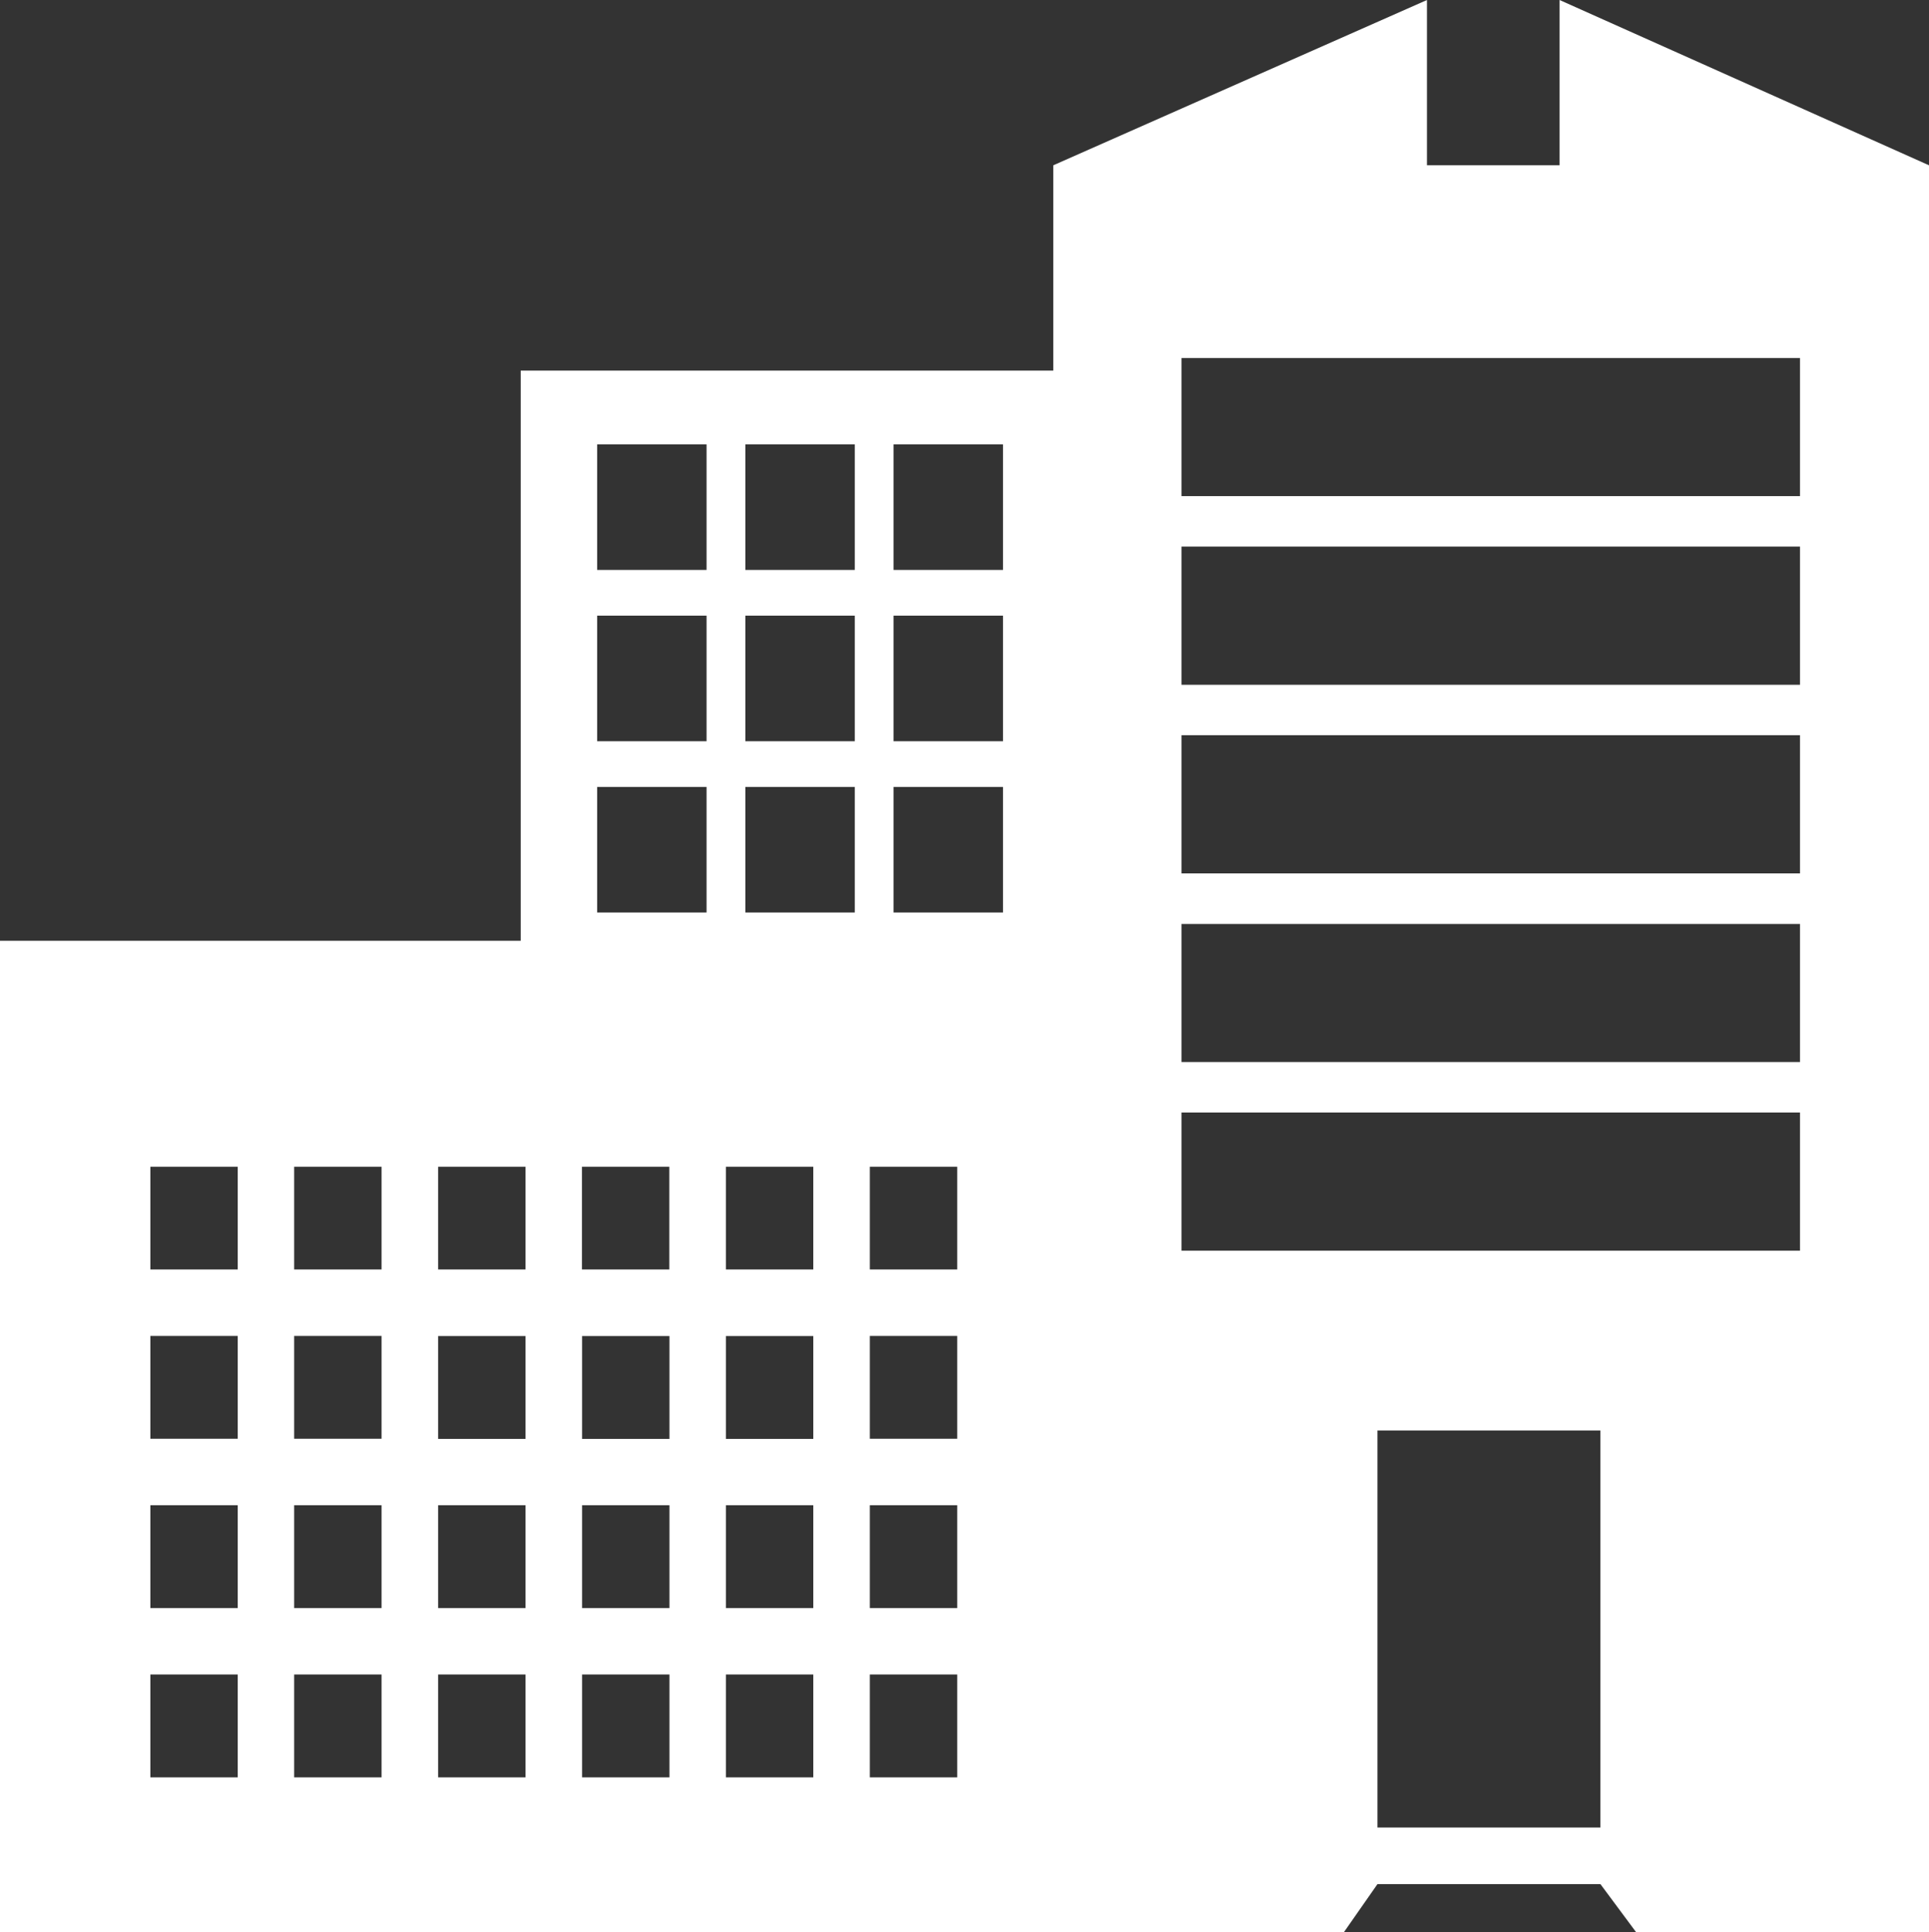
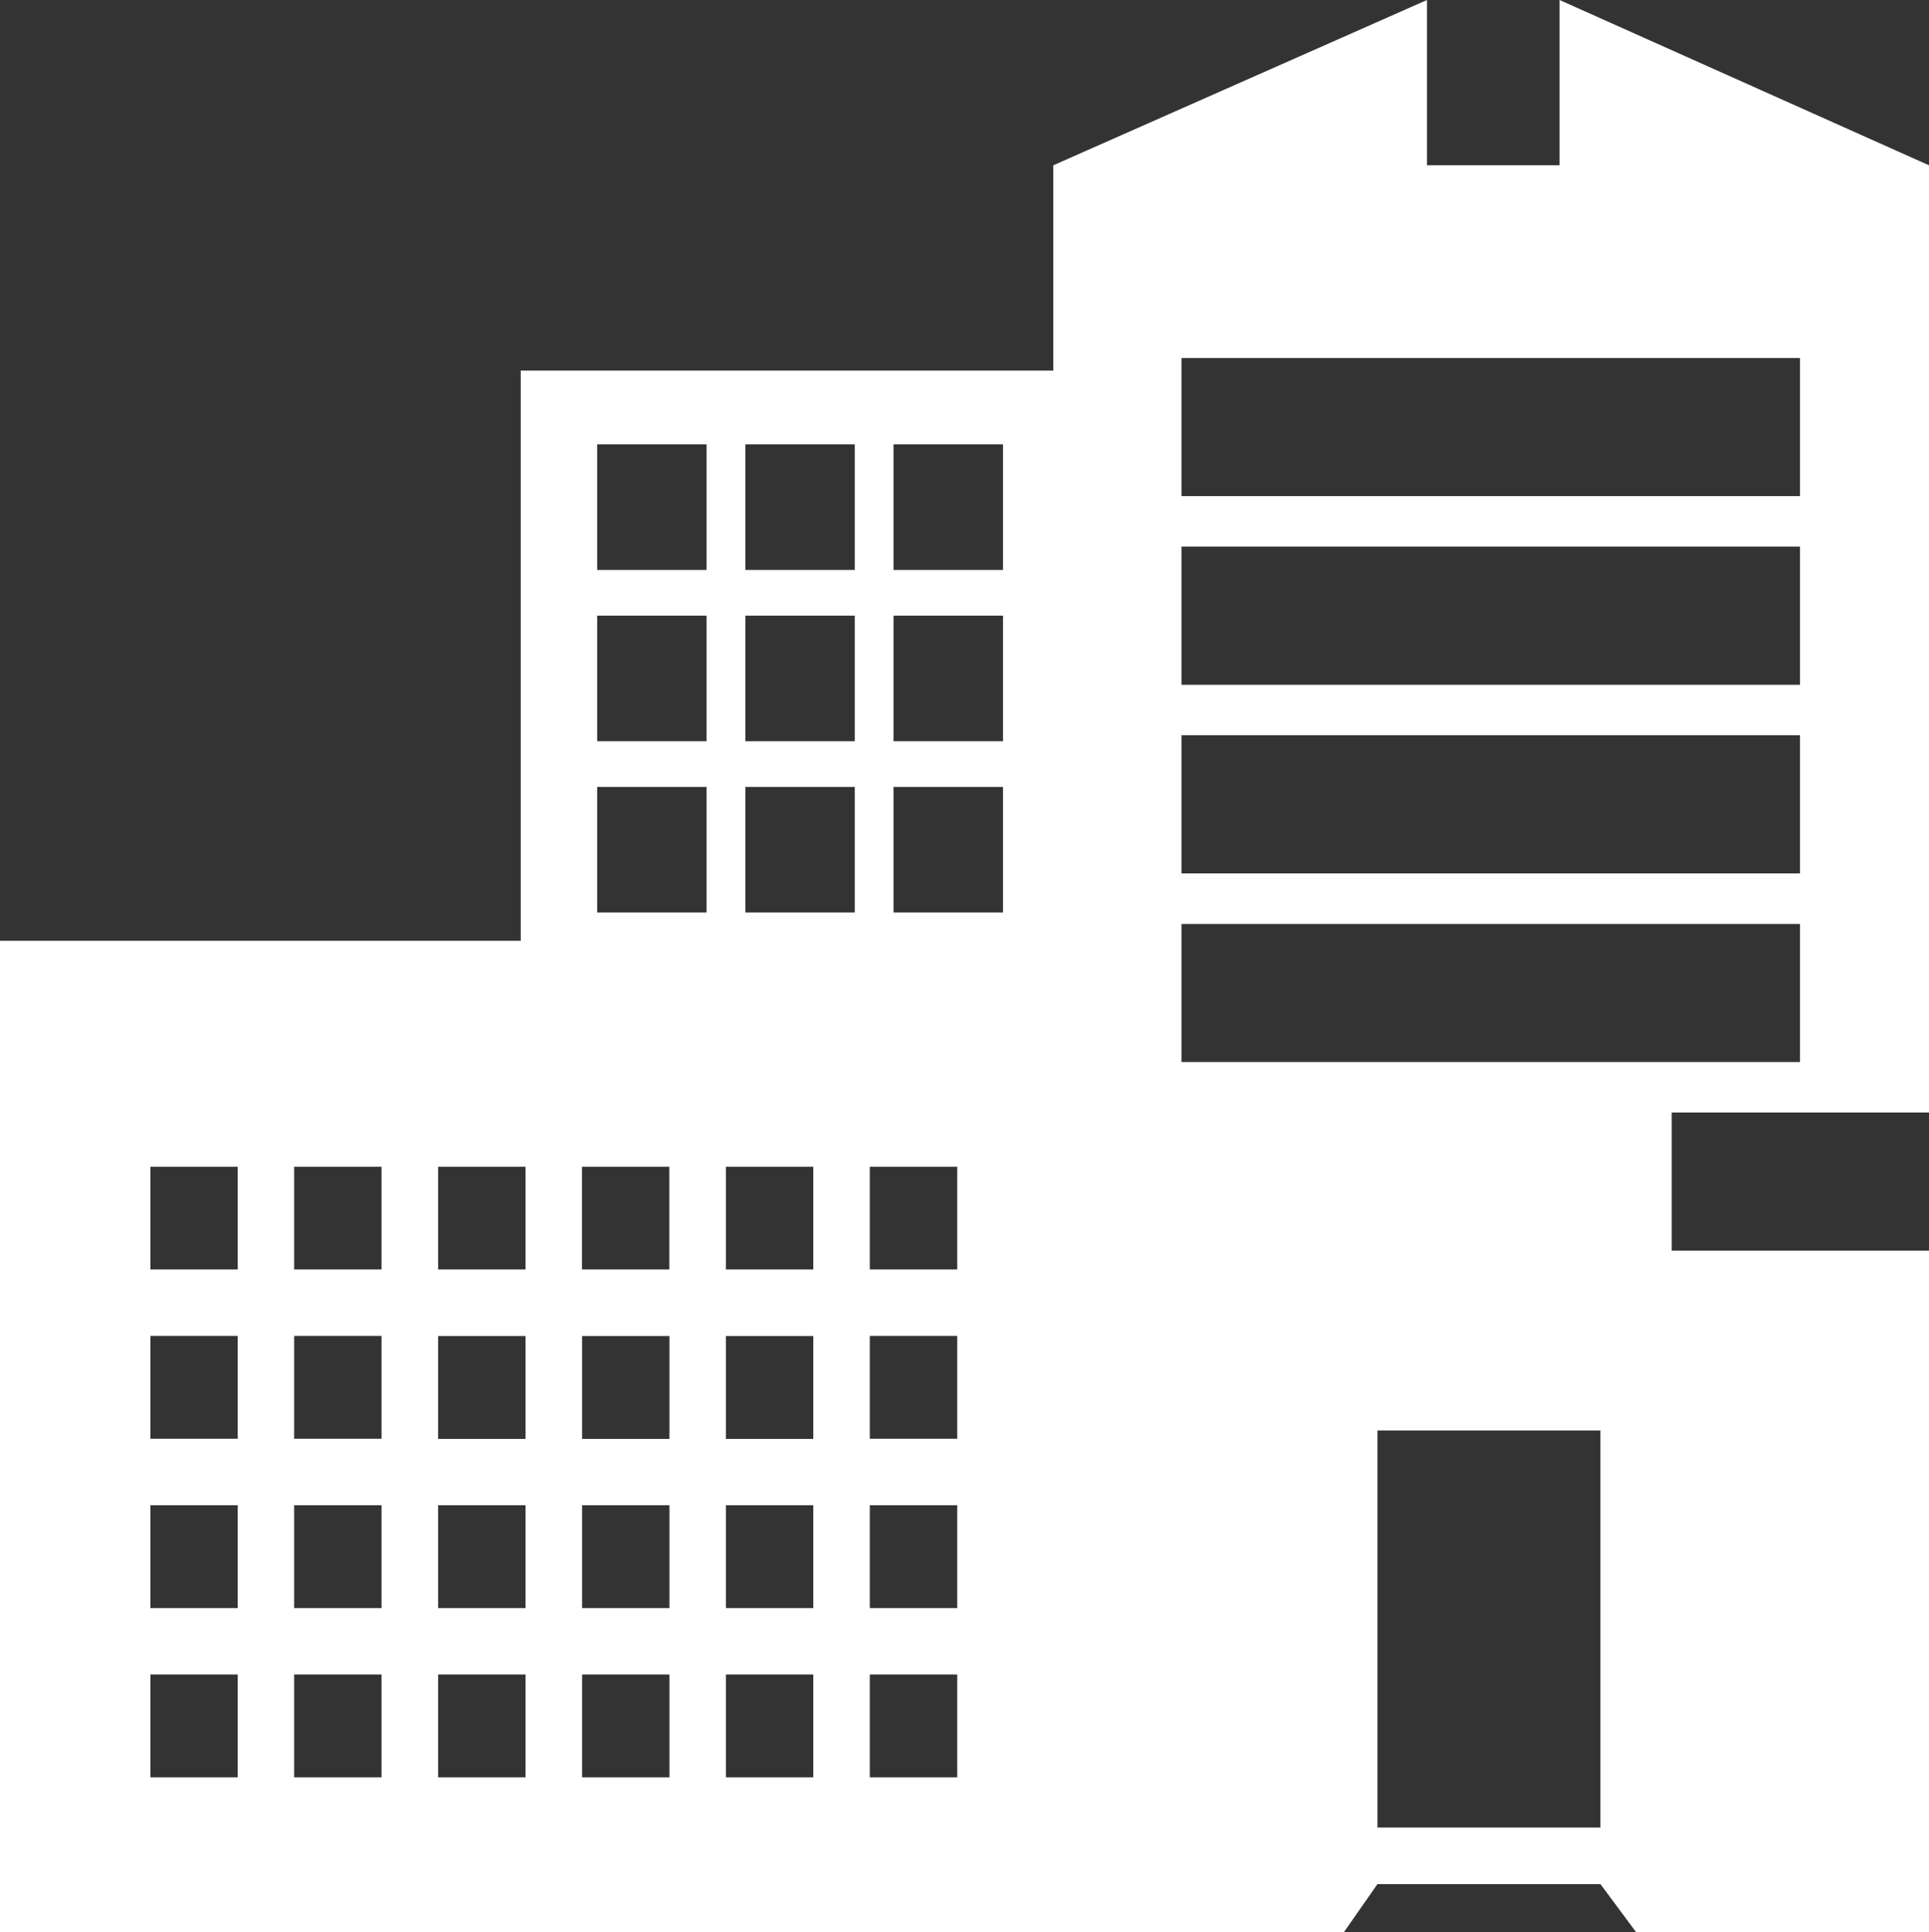
<svg xmlns="http://www.w3.org/2000/svg" id="Layer_1" x="0px" y="0px" viewBox="0 0 144.59 144.85" xml:space="preserve">
  <rect x="0" y="0" width="144.59" height="144.85" fill="#333333" stroke="none" />
  <g>
-     <path fill="#FFFFFF" d="M134.92,37.19H88.56V26.84h46.36V37.19L134.92,37.19z M134.92,51.33H88.56V40.97h46.36V51.33L134.92,51.33z   M134.92,65.47H88.56V55.11h46.36V65.47L134.92,65.47z M134.92,79.61H98.18h-9.62v-9.08v-1.27h46.36V79.61L134.92,79.61z   M134.92,93.75H98.18h-9.62V83.39h9.62h36.74V93.75L134.92,93.75z M119.96,136.99h-16.71v-29.76h16.71V136.99L119.96,136.99z   M71.75,120.54H65.2v-7.71h6.55V120.54L71.75,120.54z M71.75,133.23H65.2v-7.71h6.55V133.23L71.75,133.23z M60.96,120.54h-6.55  v-7.71h6.55V120.54L60.96,120.54z M60.96,133.23h-6.55v-7.71h6.55V133.23L60.96,133.23z M50.18,120.54h-6.55v-7.71h6.55V120.54  L50.18,120.54z M50.18,133.23h-6.55v-7.71h6.55V133.23L50.18,133.23z M39.39,120.54h-6.55v-7.71h6.55V120.54L39.39,120.54z   M39.39,133.23h-6.55v-7.71h6.55V133.23L39.39,133.23z M28.6,95.16h-6.55v-7.7h6.55V95.16L28.6,95.16z M28.6,107.85h-6.55v-7.71  h6.55V107.85L28.6,107.85z M28.6,120.54h-6.55v-7.71h6.55V120.54L28.6,120.54z M28.6,133.23h-6.55v-7.71h6.55V133.23L28.6,133.23z   M17.82,95.16h-6.55v-7.7h6.55V95.16L17.82,95.16z M17.82,107.85h-6.55v-7.71h6.55V107.85L17.82,107.85z M17.82,120.54h-6.55v-7.71  h6.55V120.54L17.82,120.54z M17.82,133.23h-6.55v-7.71h6.55V133.23L17.82,133.23z M32.84,100.15h6.19h0.36v7.71h-0.36h-6.19V100.15  L32.84,100.15z M32.84,87.46h6.19h0.36v7.7h-0.36h-6.19V87.46L32.84,87.46z M71.75,95.16H65.2v-7.7h6.55V95.16L71.75,95.16z   M65.2,107.85v-7.71h6.55v7.71H65.2L65.2,107.85z M54.41,95.16v-7.7h6.55v7.7H54.41L54.41,95.16z M60.96,100.15v7.71h-6.55v-7.71  H60.96L60.96,100.15z M43.62,95.16v-7.7h6.55v7.7H43.62L43.62,95.16z M50.18,100.15v7.71h-6.55v-7.71H50.18L50.18,100.15z   M44.76,58.99h8.2v9.41h-8.2V58.99L44.76,58.99z M44.76,46.15h8.2v9.41h-8.2V46.15L44.76,46.15z M44.76,33.31h8.2v9.41h-8.2V33.31  L44.76,33.31z M55.87,58.99h8.2v9.41h-8.2V58.99L55.87,58.99z M55.87,46.15h8.2v9.41h-8.2V46.15L55.87,46.15z M55.87,33.31h8.2  v9.41h-8.2V33.31L55.87,33.31z M66.98,58.99h8.2v9.41h-8.2V58.99L66.98,58.99z M66.98,46.15h8.2v9.41h-8.2V46.15L66.98,46.15z   M66.98,33.31h8.2v9.41h-8.2V33.31L66.98,33.31z M116.9,12.39h-9.94V0L78.95,12.39v15.39H39.03v42.74H0v74.32h78.95h19.22h2.56  l2.52-3.61h16.71l2.68,3.61h21.95V12.39L116.9,0V12.39L116.9,12.39z" />
+     <path fill="#FFFFFF" d="M134.92,37.19H88.56V26.84h46.36V37.19L134.92,37.19z M134.92,51.33H88.56V40.97h46.36V51.33L134.92,51.33z   M134.92,65.47H88.56V55.11h46.36V65.47L134.92,65.47z M134.92,79.61H98.18h-9.62v-9.08v-1.27h46.36V79.61L134.92,79.61z   M134.92,93.75h-9.62V83.39h9.62h36.74V93.75L134.92,93.75z M119.96,136.99h-16.71v-29.76h16.71V136.99L119.96,136.99z   M71.75,120.54H65.2v-7.71h6.55V120.54L71.75,120.54z M71.75,133.23H65.2v-7.71h6.55V133.23L71.75,133.23z M60.96,120.54h-6.55  v-7.71h6.55V120.54L60.96,120.54z M60.96,133.23h-6.55v-7.71h6.55V133.23L60.96,133.23z M50.18,120.54h-6.55v-7.71h6.55V120.54  L50.18,120.54z M50.18,133.23h-6.55v-7.71h6.55V133.23L50.18,133.23z M39.39,120.54h-6.55v-7.71h6.55V120.54L39.39,120.54z   M39.39,133.23h-6.55v-7.71h6.55V133.23L39.39,133.23z M28.6,95.16h-6.55v-7.7h6.55V95.16L28.6,95.16z M28.6,107.85h-6.55v-7.71  h6.55V107.85L28.6,107.85z M28.6,120.54h-6.55v-7.71h6.55V120.54L28.6,120.54z M28.6,133.23h-6.55v-7.71h6.55V133.23L28.6,133.23z   M17.82,95.16h-6.55v-7.7h6.55V95.16L17.82,95.16z M17.82,107.85h-6.55v-7.71h6.55V107.85L17.82,107.85z M17.82,120.54h-6.55v-7.71  h6.55V120.54L17.82,120.54z M17.82,133.23h-6.55v-7.71h6.55V133.23L17.82,133.23z M32.84,100.15h6.19h0.36v7.71h-0.36h-6.19V100.15  L32.84,100.15z M32.84,87.46h6.19h0.36v7.7h-0.36h-6.19V87.46L32.84,87.46z M71.75,95.16H65.2v-7.7h6.55V95.16L71.75,95.16z   M65.2,107.85v-7.71h6.55v7.71H65.2L65.2,107.85z M54.41,95.16v-7.7h6.55v7.7H54.41L54.41,95.16z M60.96,100.15v7.71h-6.55v-7.71  H60.96L60.96,100.15z M43.62,95.16v-7.7h6.55v7.7H43.62L43.62,95.16z M50.18,100.15v7.71h-6.55v-7.71H50.18L50.18,100.15z   M44.76,58.99h8.2v9.41h-8.2V58.99L44.76,58.99z M44.76,46.15h8.2v9.41h-8.2V46.15L44.76,46.15z M44.76,33.31h8.2v9.41h-8.2V33.31  L44.76,33.31z M55.87,58.99h8.2v9.41h-8.2V58.99L55.87,58.99z M55.87,46.15h8.2v9.41h-8.2V46.15L55.87,46.15z M55.87,33.31h8.2  v9.41h-8.2V33.31L55.87,33.31z M66.98,58.99h8.2v9.41h-8.2V58.99L66.98,58.99z M66.98,46.15h8.2v9.41h-8.2V46.15L66.98,46.15z   M66.98,33.31h8.2v9.41h-8.2V33.31L66.98,33.31z M116.9,12.39h-9.94V0L78.95,12.39v15.39H39.03v42.74H0v74.32h78.95h19.22h2.56  l2.52-3.61h16.71l2.68,3.61h21.95V12.39L116.9,0V12.39L116.9,12.39z" />
  </g>
  <g />
  <g />
  <g />
  <g />
  <g />
  <g />
</svg>